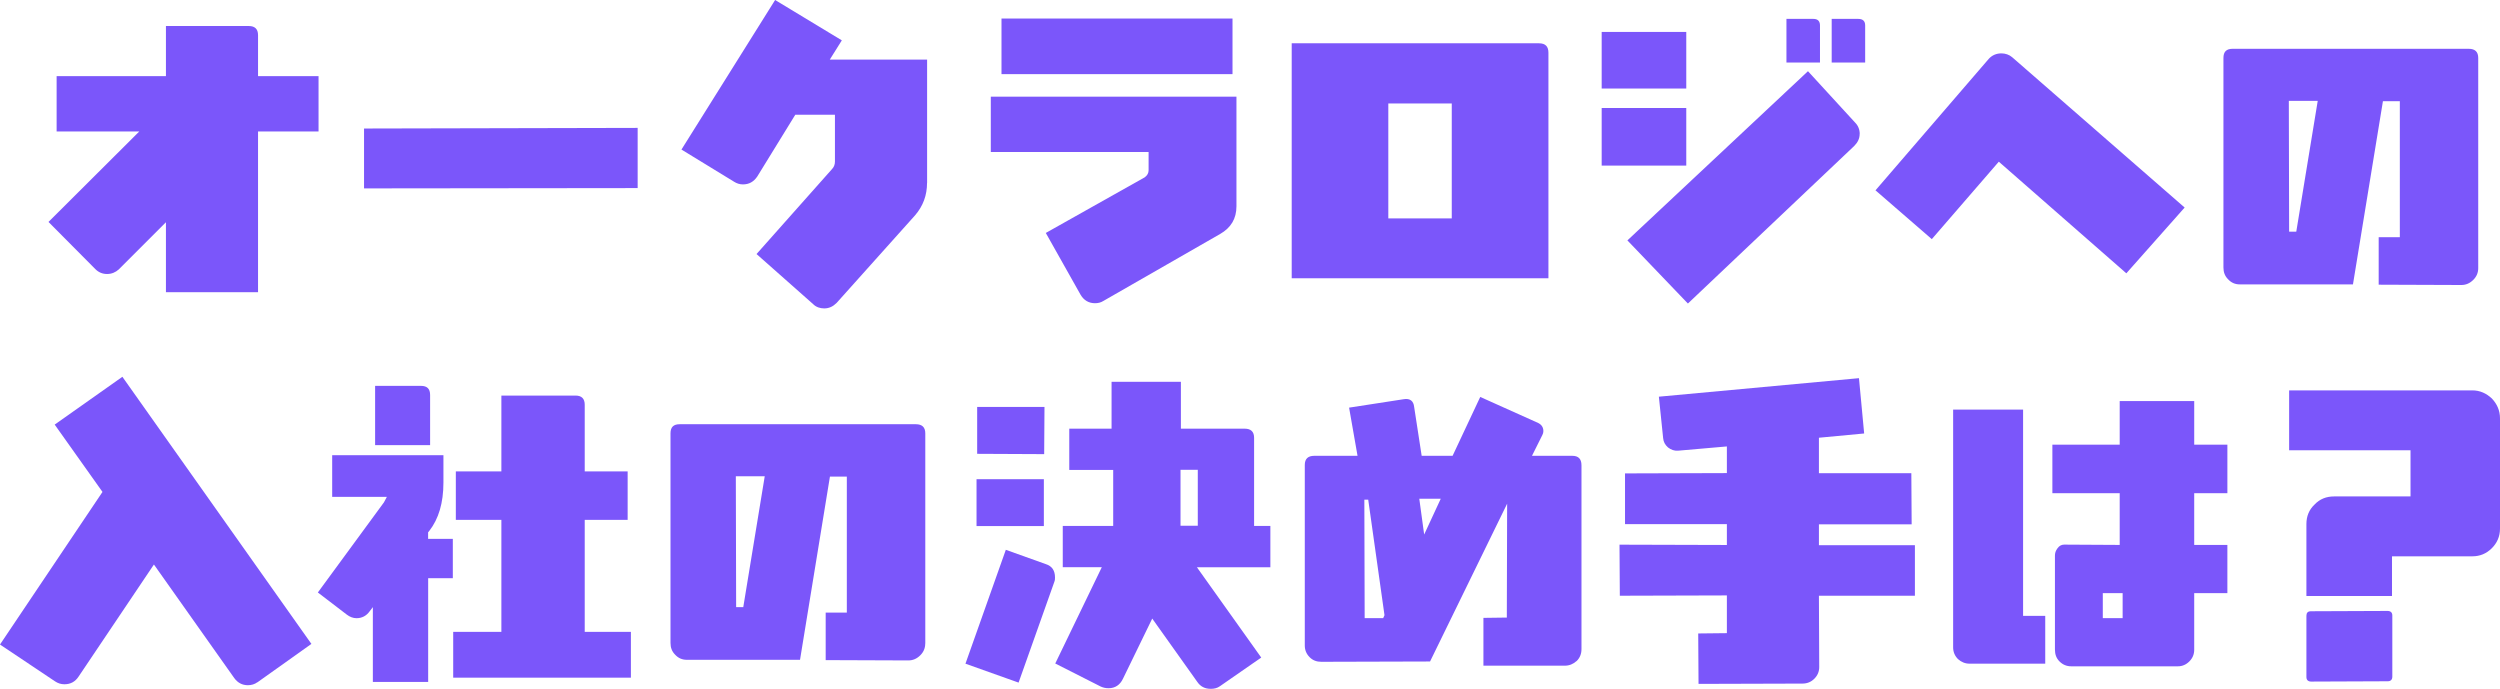
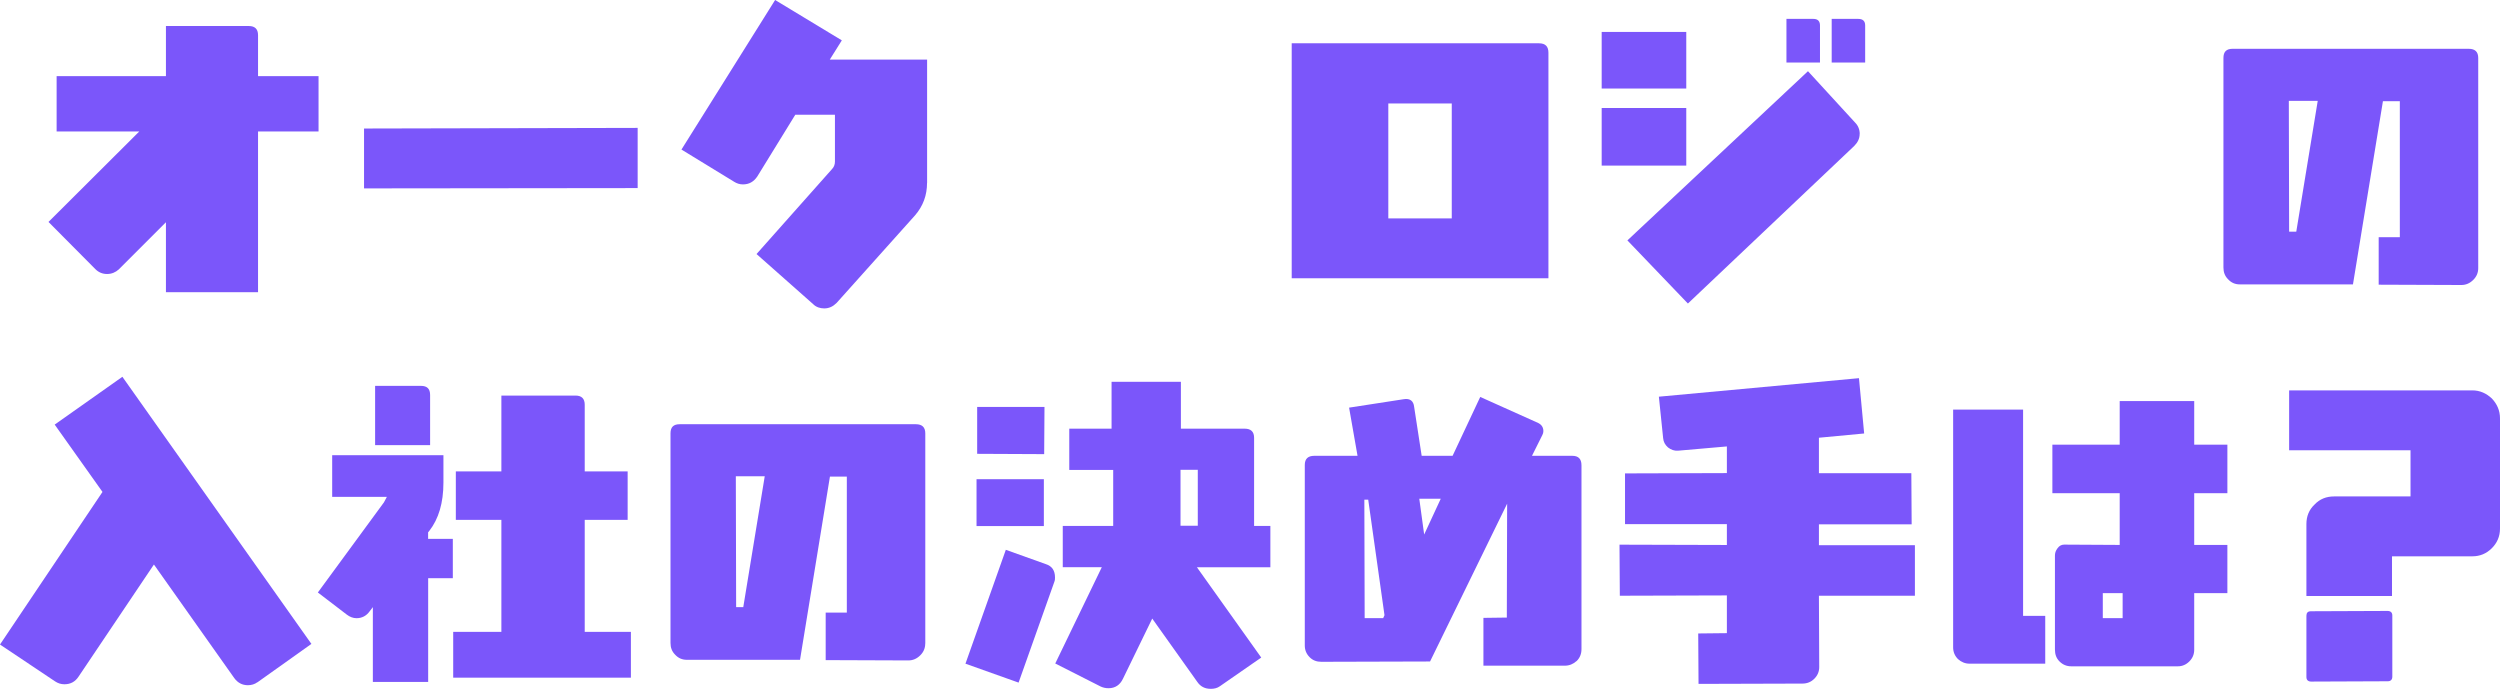
<svg xmlns="http://www.w3.org/2000/svg" id="_レイヤー_2" data-name="レイヤー 2" viewBox="0 0 399.55 110.08">
  <defs>
    <style>
      .cls-1 {
        fill: #7b56fa;
      }
    </style>
  </defs>
  <g id="_レイヤー_1-2" data-name="レイヤー 1">
    <g>
      <path class="cls-1" d="M41.24,21.01v25.69h-14.72v-11.18l-7.54,7.54c-.52.47-1.14.73-1.87.73s-1.35-.26-1.87-.78l-7.49-7.54,14.51-14.46h-13.21v-8.84h17.47V4.16h13.26c.94,0,1.46.47,1.46,1.46v6.55h9.67v8.84h-9.67Z" />
      <path class="cls-1" d="M58.18,30.11v-9.57l43.73-.1v9.62l-43.73.05Z" />
      <path class="cls-1" d="M148.16,29.22c0,1.98-.62,3.69-1.92,5.2l-12.53,13.99c-.57.57-1.2.88-1.98.88-.68,0-1.3-.21-1.77-.68l-9.05-8.01,12.01-13.52c.36-.36.52-.78.52-1.25v-7.49h-6.34l-6.08,9.88c-.57.83-1.3,1.25-2.29,1.25-.52,0-.99-.16-1.4-.42l-8.42-5.15L123.88,0l10.66,6.45-1.92,3.07h15.55v19.71Z" />
-       <path class="cls-1" d="M195.01,37.39l-18.67,10.71c-.42.26-.83.36-1.35.36-.99,0-1.77-.47-2.29-1.35l-5.56-9.88,15.81-8.89c.42-.31.62-.68.62-1.14v-2.91h-25.22v-8.84h39.26v17.52c0,1.98-.88,3.43-2.6,4.42ZM160.06,11.86V2.96h36.92v8.89h-36.92Z" />
      <path class="cls-1" d="M206.44,44.46V6.92h39.52c1.04,0,1.51.52,1.51,1.51v36.04h-41.03ZM232.02,16.54h-10.14v18.36h10.14v-18.36Z" />
      <path class="cls-1" d="M255.98,14.14V5.1h13.52v9.05h-13.52ZM255.98,26.47v-9.21h13.52v9.21h-13.52ZM297.21,21.42c0,.73-.31,1.35-.88,1.92l-26.57,25.17-9.67-10.09,28.86-27.04,7.54,8.22c.47.47.73,1.09.73,1.82ZM285.51,9.98V3.02h4.32c.68,0,1.04.36,1.04,1.04v5.93h-5.36ZM292.74,9.98V3.02h4.26c.73,0,1.09.36,1.09,1.04v5.93h-5.36Z" />
-       <path class="cls-1" d="M339.83,43.68l-20.38-17.84-10.71,12.38-9-7.8,18.1-21.01c.52-.57,1.2-.88,2.03-.88.62,0,1.25.21,1.72.62l27.56,24.02-9.31,10.5Z" />
      <path class="cls-1" d="M396.07,42.85c0,.73-.26,1.35-.78,1.87-.57.57-1.2.83-1.92.83l-13.21-.05v-7.59h3.38v-21.74h-2.7l-4.79,29.28h-18.1c-.73,0-1.35-.26-1.87-.83-.52-.52-.73-1.14-.73-1.87V9.26c0-.99.47-1.46,1.46-1.46h37.75c.99,0,1.51.47,1.51,1.46v33.59ZM365.8,16.12l.05,20.91h1.14l3.43-20.91h-4.63Z" />
      <path class="cls-1" d="M41.13,109.04c-.42.31-.94.47-1.51.47-.88,0-1.61-.36-2.18-1.14l-12.84-18.15-12.06,17.94c-.52.78-1.25,1.2-2.24,1.2-.57,0-1.04-.16-1.51-.47l-8.79-5.88,16.38-24.39-7.64-10.76,10.82-7.64,30.21,42.69-8.63,6.14Z" />
      <path class="cls-1" d="M68.43,92.4v16.59h-8.84v-11.96l-.52.68c-.52.73-1.25,1.09-2.08,1.09-.57,0-1.09-.21-1.56-.57l-4.63-3.54,10.56-14.4c.16-.31.31-.57.47-.88h-8.74v-6.66h17.78v4.37c0,3.28-.78,5.82-2.24,7.7l-.21.26v1.04h3.95v6.29h-3.95ZM59.95,71.13v-9.46h7.33c.99,0,1.46.47,1.46,1.46v8.01h-8.79ZM72.43,108.31v-7.33h7.7v-17.89h-7.28v-7.75h7.28v-12.12h11.86c.99,0,1.46.52,1.46,1.46v10.66h6.86v7.75h-6.86v17.89h7.38v7.33h-28.39Z" />
      <path class="cls-1" d="M147.87,102.85c0,.73-.26,1.35-.78,1.87-.57.57-1.2.83-1.92.83l-13.21-.05v-7.59h3.38v-21.74h-2.7l-4.78,29.28h-18.1c-.73,0-1.35-.26-1.87-.83-.52-.52-.73-1.14-.73-1.87v-33.49c0-.99.47-1.46,1.46-1.46h37.75c.99,0,1.51.47,1.51,1.46v33.59ZM117.6,76.12l.05,20.91h1.14l3.43-20.91h-4.63Z" />
      <path class="cls-1" d="M162.78,109.09l-8.48-3.02,6.45-18.2,6.4,2.29c.99.31,1.46,1.04,1.46,2.13,0,.21,0,.42-.1.68l-5.72,16.12ZM156.07,84.08v-7.49h10.76v7.49h-10.76ZM166.88,72.58l-10.71-.05v-7.49h10.76l-.05,7.54ZM191.27,90.63l10.3,14.46-6.6,4.58c-.42.31-.94.42-1.46.42-.94,0-1.66-.36-2.18-1.14l-7.18-10.09-4.68,9.62c-.47.99-1.25,1.51-2.29,1.51-.52,0-.88-.1-1.25-.26l-7.28-3.69,7.44-15.39h-6.24v-6.6h8.06v-8.94h-7.02v-6.6h6.76v-7.49h11.08v7.49h10.19c.99,0,1.51.47,1.51,1.46v14.09h2.6v6.6h-11.75ZM191.43,75.08h-2.76v8.94h2.76v-8.94Z" />
      <path class="cls-1" d="M251.95,105.66c-.52.47-1.14.73-1.87.73h-13v-7.64l3.74-.05.05-18.2-12.32,25.22-17.37.05c-.73,0-1.35-.21-1.87-.73-.52-.52-.78-1.14-.78-1.87v-28.86c0-.99.52-1.46,1.51-1.46h6.92l-1.35-7.7,8.74-1.35c.99-.16,1.56.26,1.66,1.25l1.2,7.8h4.94l4.42-9.41,9.26,4.16c.52.26.83.68.83,1.3,0,.21-.05.42-.16.62l-1.66,3.33h6.45c.94,0,1.46.47,1.46,1.51v29.38c0,.78-.26,1.4-.78,1.92ZM218.67,79.86h-.62l.05,18.93h2.96l.21-.47-2.6-18.46ZM226.83,79.71l.78,5.72,2.65-5.72h-3.43Z" />
      <path class="cls-1" d="M306.04,95.21h-15.34l.05,11.39c0,.73-.26,1.35-.78,1.87-.52.52-1.14.78-1.92.78l-16.59.05-.05-8.06,4.58-.05v-6.03l-17.11.05-.05-8.16,17.16.05v-3.33h-16.28v-8.11l16.28-.05v-4.26l-7.8.68c-.62.05-1.14-.16-1.61-.52-.47-.42-.73-.88-.78-1.51l-.68-6.6,31.98-2.96.83,8.84-7.23.68v5.67h14.77l.05,8.17h-14.82v3.33h15.34v8.11Z" />
      <path class="cls-1" d="M314.8,106.07c-.73,0-1.35-.26-1.87-.73-.52-.52-.78-1.14-.78-1.87v-38.01h11.18v32.97h3.54v7.64h-12.06ZM355.98,78.82h-5.3v8.27h5.3v7.7h-5.3v9.05c0,.73-.26,1.35-.78,1.87s-1.14.78-1.82.78h-17.06c-.73,0-1.35-.26-1.87-.78-.52-.52-.73-1.14-.73-1.92v-14.98c0-.42.1-.78.42-1.2.26-.36.62-.57,1.04-.57l8.89.05v-8.27h-10.76v-7.75h10.76v-6.97h11.91v6.97h5.3v7.75ZM339.24,94.79h-3.17v4h3.17v-4Z" />
      <path class="cls-1" d="M398.25,87.61c-.88.88-1.92,1.3-3.12,1.3h-12.84v6.34h-13.68v-11.49c0-1.25.42-2.29,1.3-3.12.83-.88,1.87-1.3,3.12-1.3h12.22v-7.38h-19.4v-9.57h29.28c1.2,0,2.24.47,3.12,1.3.83.88,1.3,1.92,1.3,3.17v17.63c0,1.25-.47,2.29-1.3,3.12ZM381.61,108.88l-12.22.05c-.52,0-.78-.26-.78-.73v-9.78c0-.47.21-.73.73-.73l12.22-.05c.52,0,.78.26.78.73v9.78c0,.47-.26.73-.73.73Z" />
    </g>
  </g>
</svg>